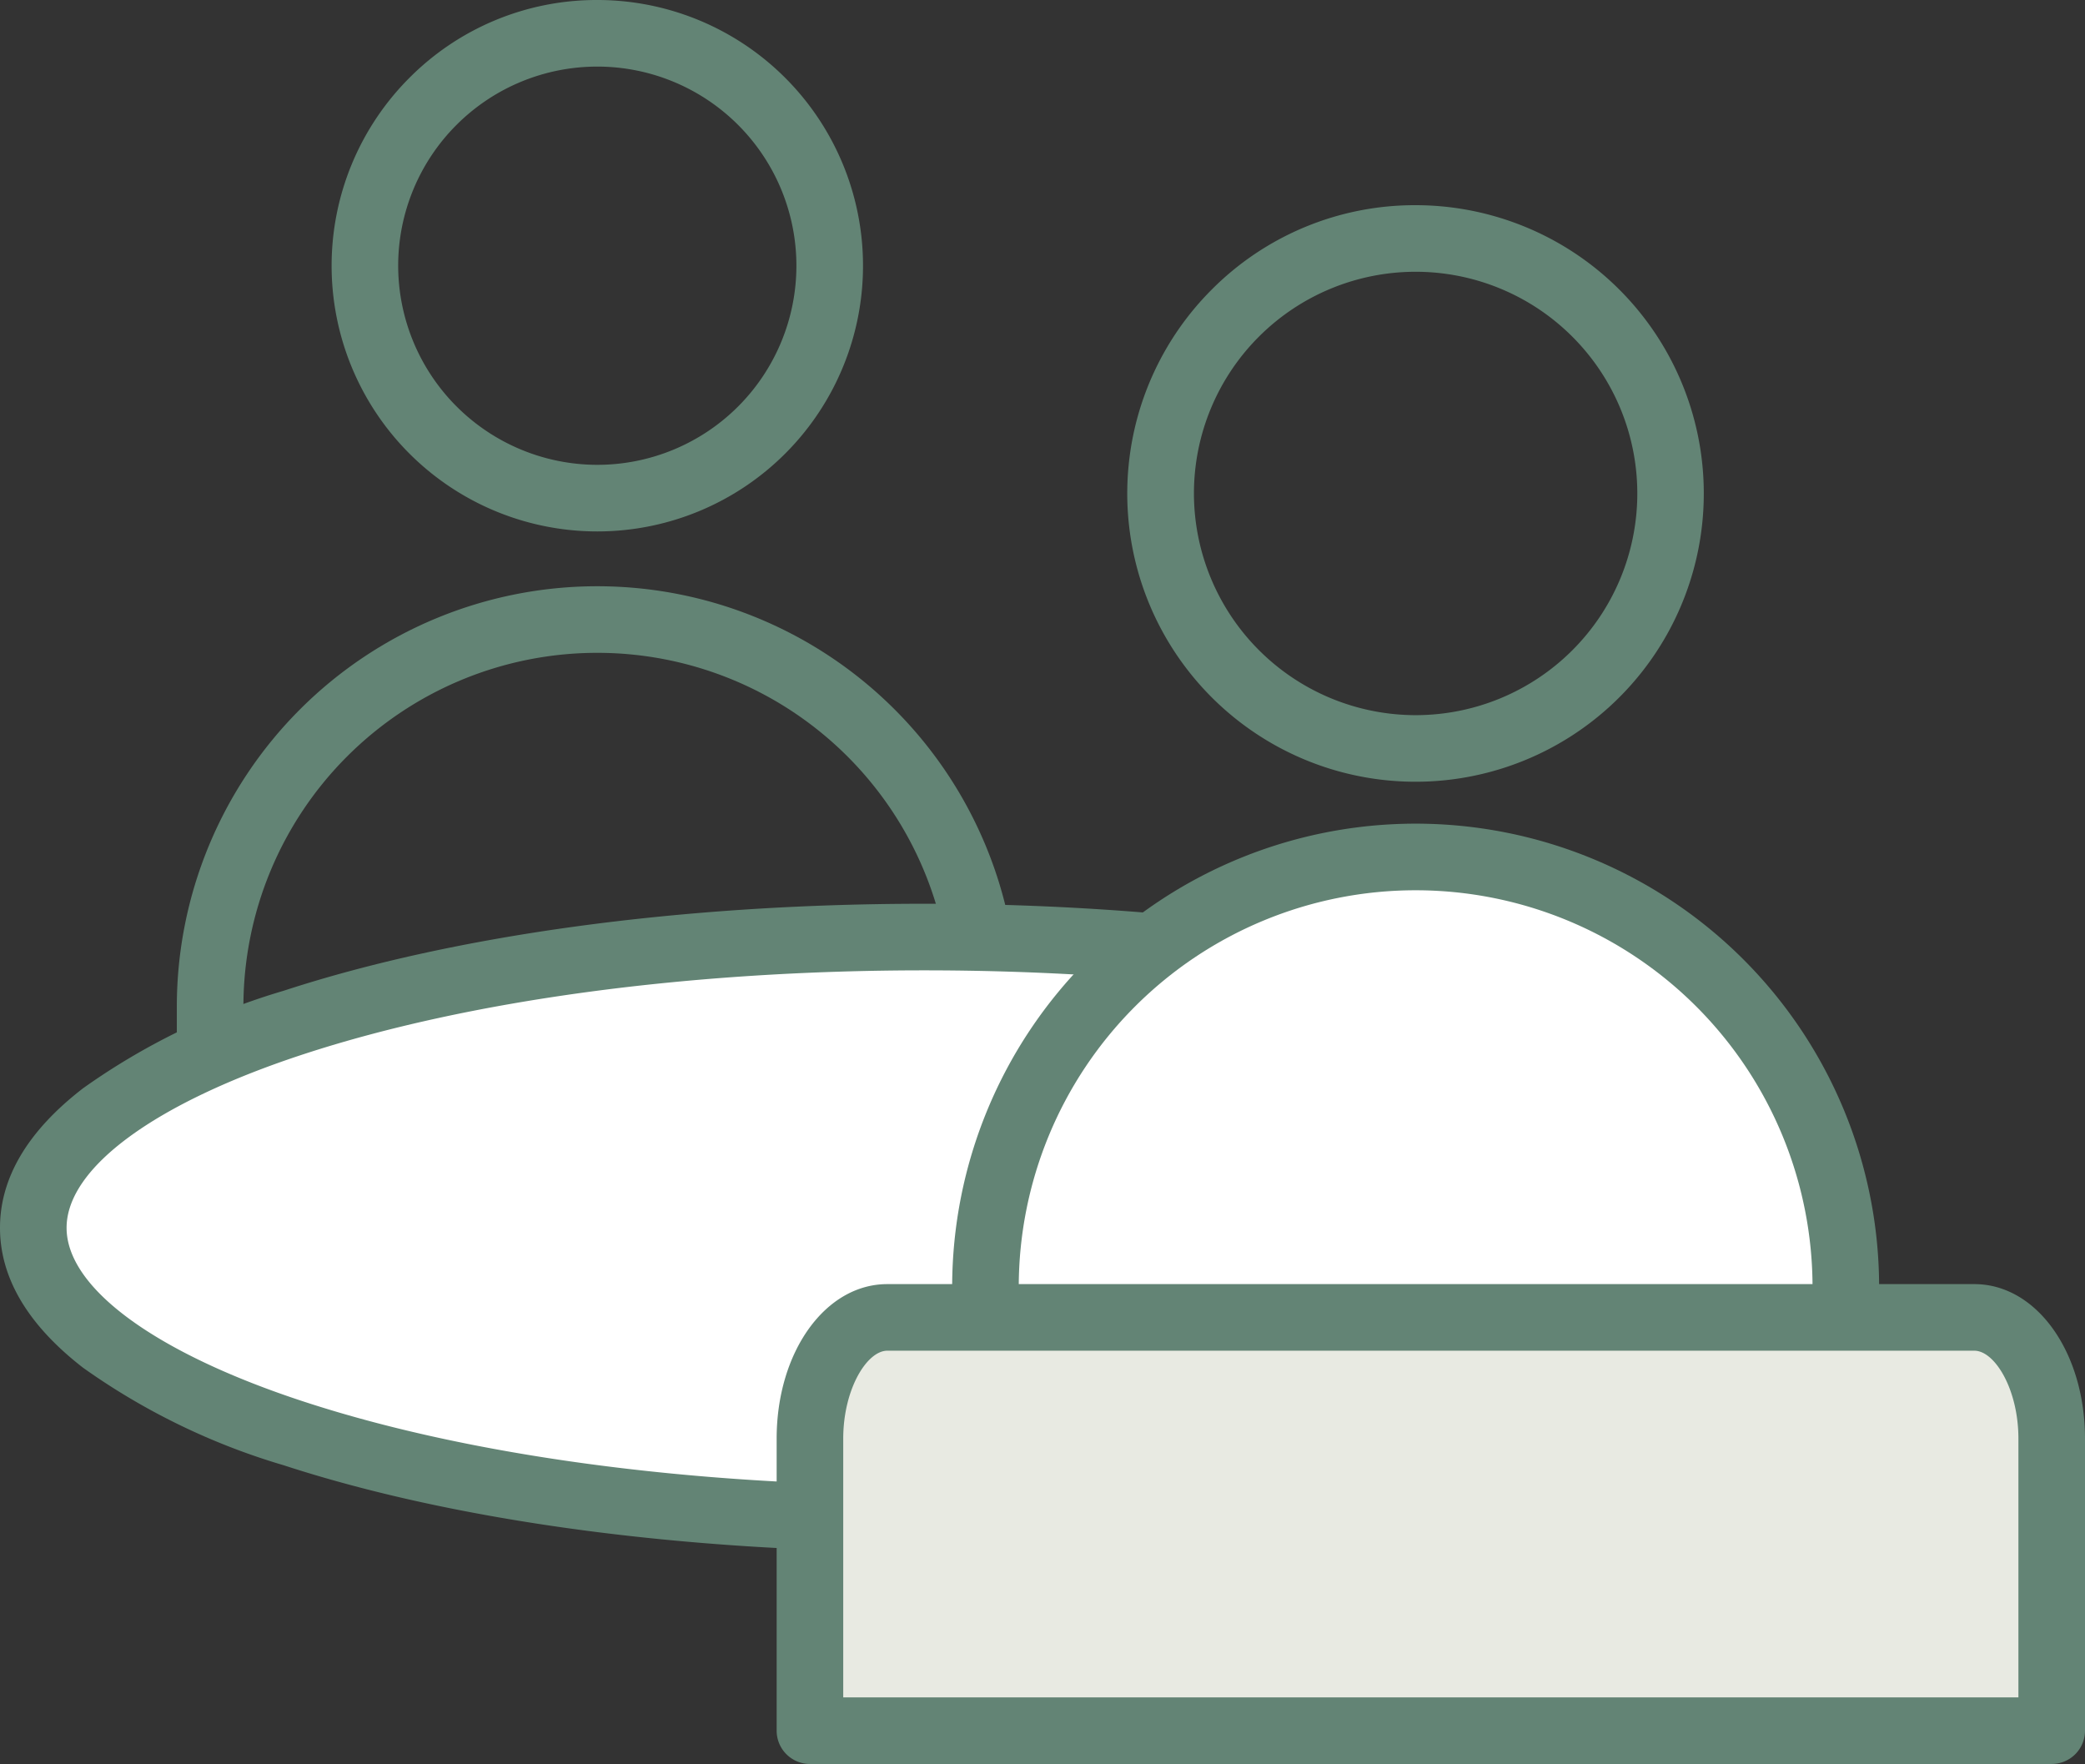
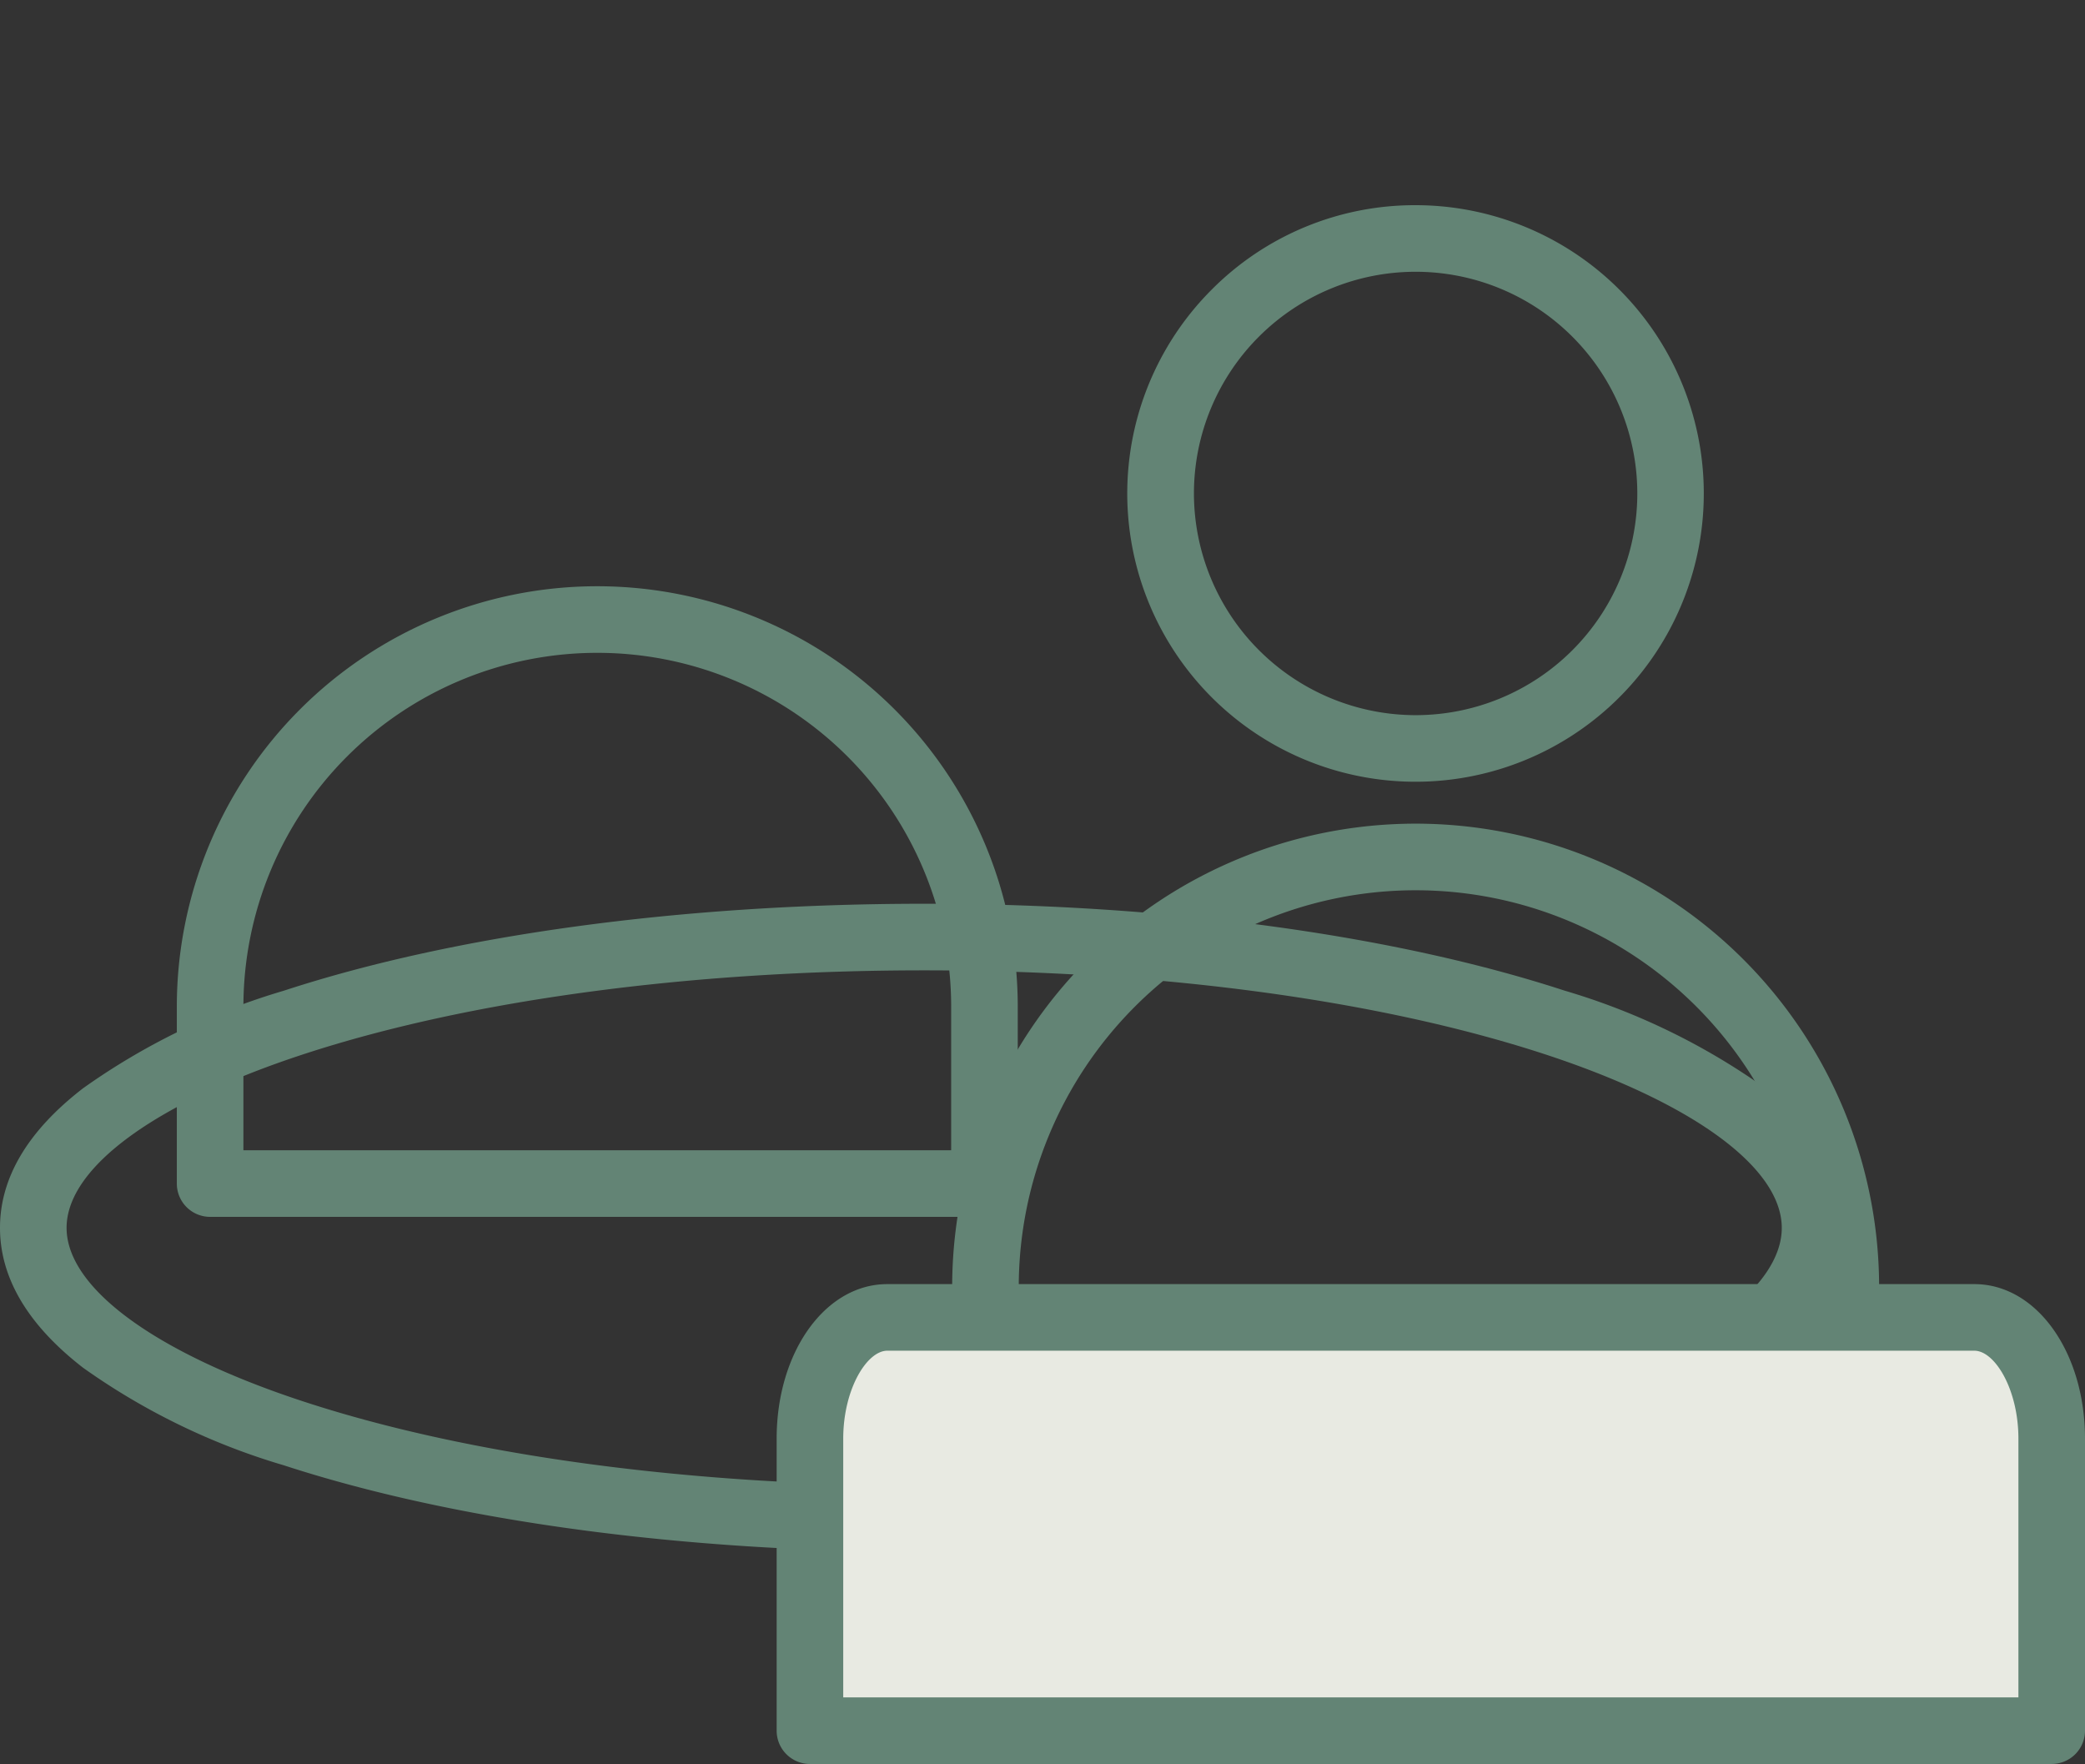
<svg xmlns="http://www.w3.org/2000/svg" width="93.94" height="79.472" viewBox="0 0 93.94 79.472">
  <rect x="0" y="0" width="93.94" height="79.472" fill="#333333" stroke="none" />
  <g id="グループ_2000" data-name="グループ 2000" transform="translate(-565.16)">
    <path id="パス_4337" data-name="パス 4337" d="M628.942,9.244a12.988,12.988,0,1,1-9.185,3.8A12.9,12.9,0,0,1,628.942,9.244Zm0,22.976a9.988,9.988,0,1,0-9.989-9.988A10,10,0,0,0,628.942,32.22Z" fill="#638475" />
-     <path id="パス_4338" data-name="パス 4338" d="M592.072,0a11.971,11.971,0,0,1,8.465,20.436,11.971,11.971,0,1,1-16.93-16.93A11.894,11.894,0,0,1,592.072,0Zm0,20.942a8.971,8.971,0,1,0-8.972-8.971A8.981,8.981,0,0,0,592.072,20.942Z" fill="#638475" />
    <path id="パス_4339" data-name="パス 4339" d="M609.515,54.823H574.627a1.5,1.5,0,0,1-1.5-1.5V45.356a18.944,18.944,0,1,1,37.888,0v7.967A1.5,1.5,0,0,1,609.515,54.823Zm-33.388-3h31.888V45.356a15.944,15.944,0,0,0-31.888,0Z" fill="#638475" />
-     <path id="パス_4340" data-name="パス 4340" d="M646.938,55.32c0,7.237-17.972,13.1-40.14,13.1s-40.139-5.867-40.139-13.1,17.971-13.1,40.139-13.1,40.14,5.867,40.14,13.1" fill="#fff" />
    <path id="楕円形_140" data-name="楕円形 140" d="M40.139-1.5C51.014-1.5,61.26-.111,68.987,2.412a30.41,30.41,0,0,1,9.053,4.4c2.48,1.914,3.738,4.03,3.738,6.288s-1.258,4.374-3.738,6.288a30.41,30.41,0,0,1-9.053,4.4c-7.728,2.523-17.973,3.912-28.848,3.912S19.018,26.319,11.291,23.8a30.41,30.41,0,0,1-9.053-4.4C-.242,17.478-1.5,15.362-1.5,13.1S-.242,8.73,2.238,6.816a30.41,30.41,0,0,1,9.053-4.4C19.018-.111,29.264-1.5,40.139-1.5Zm0,26.208c10.568,0,20.482-1.337,27.917-3.764,6.714-2.192,10.722-5.123,10.722-7.84S74.77,7.456,68.056,5.264C60.621,2.837,50.707,1.5,40.139,1.5S19.657,2.837,12.222,5.264C5.508,7.456,1.5,10.387,1.5,13.1s4.008,5.648,10.722,7.84C19.657,23.371,29.571,24.708,40.139,24.708Z" transform="translate(566.66 42.217)" fill="#638475" />
-     <path id="パス_4341" data-name="パス 4341" d="M648.324,68.291H609.56V57.99a19.382,19.382,0,1,1,38.764,0Z" fill="#fff" />
    <path id="パス_4342" data-name="パス 4342" d="M648.324,69.791H609.56a1.5,1.5,0,0,1-1.5-1.5V57.99a20.882,20.882,0,1,1,41.764,0v10.3A1.5,1.5,0,0,1,648.324,69.791Zm-37.264-3h35.764v-8.8a17.882,17.882,0,1,0-35.764,0Z" fill="#638475" />
    <path id="パス_4343" data-name="パス 4343" d="M605.137,59.353h48.978c1.925,0,3.485,2.446,3.485,5.464V77.972H601.652V64.817c0-3.018,1.56-5.464,3.485-5.464" fill="#e8eae2" />
    <path id="パス_4344" data-name="パス 4344" d="M605.137,57.853h48.978c2.8,0,4.985,3.059,4.985,6.964V77.972a1.5,1.5,0,0,1-1.5,1.5H601.652a1.5,1.5,0,0,1-1.5-1.5V64.817C600.152,60.912,602.342,57.853,605.137,57.853ZM656.1,76.472V64.817c0-2.232-1.067-3.964-1.985-3.964H605.137c-.918,0-1.985,1.732-1.985,3.964V76.472Z" fill="#638475" />
  </g>
</svg>